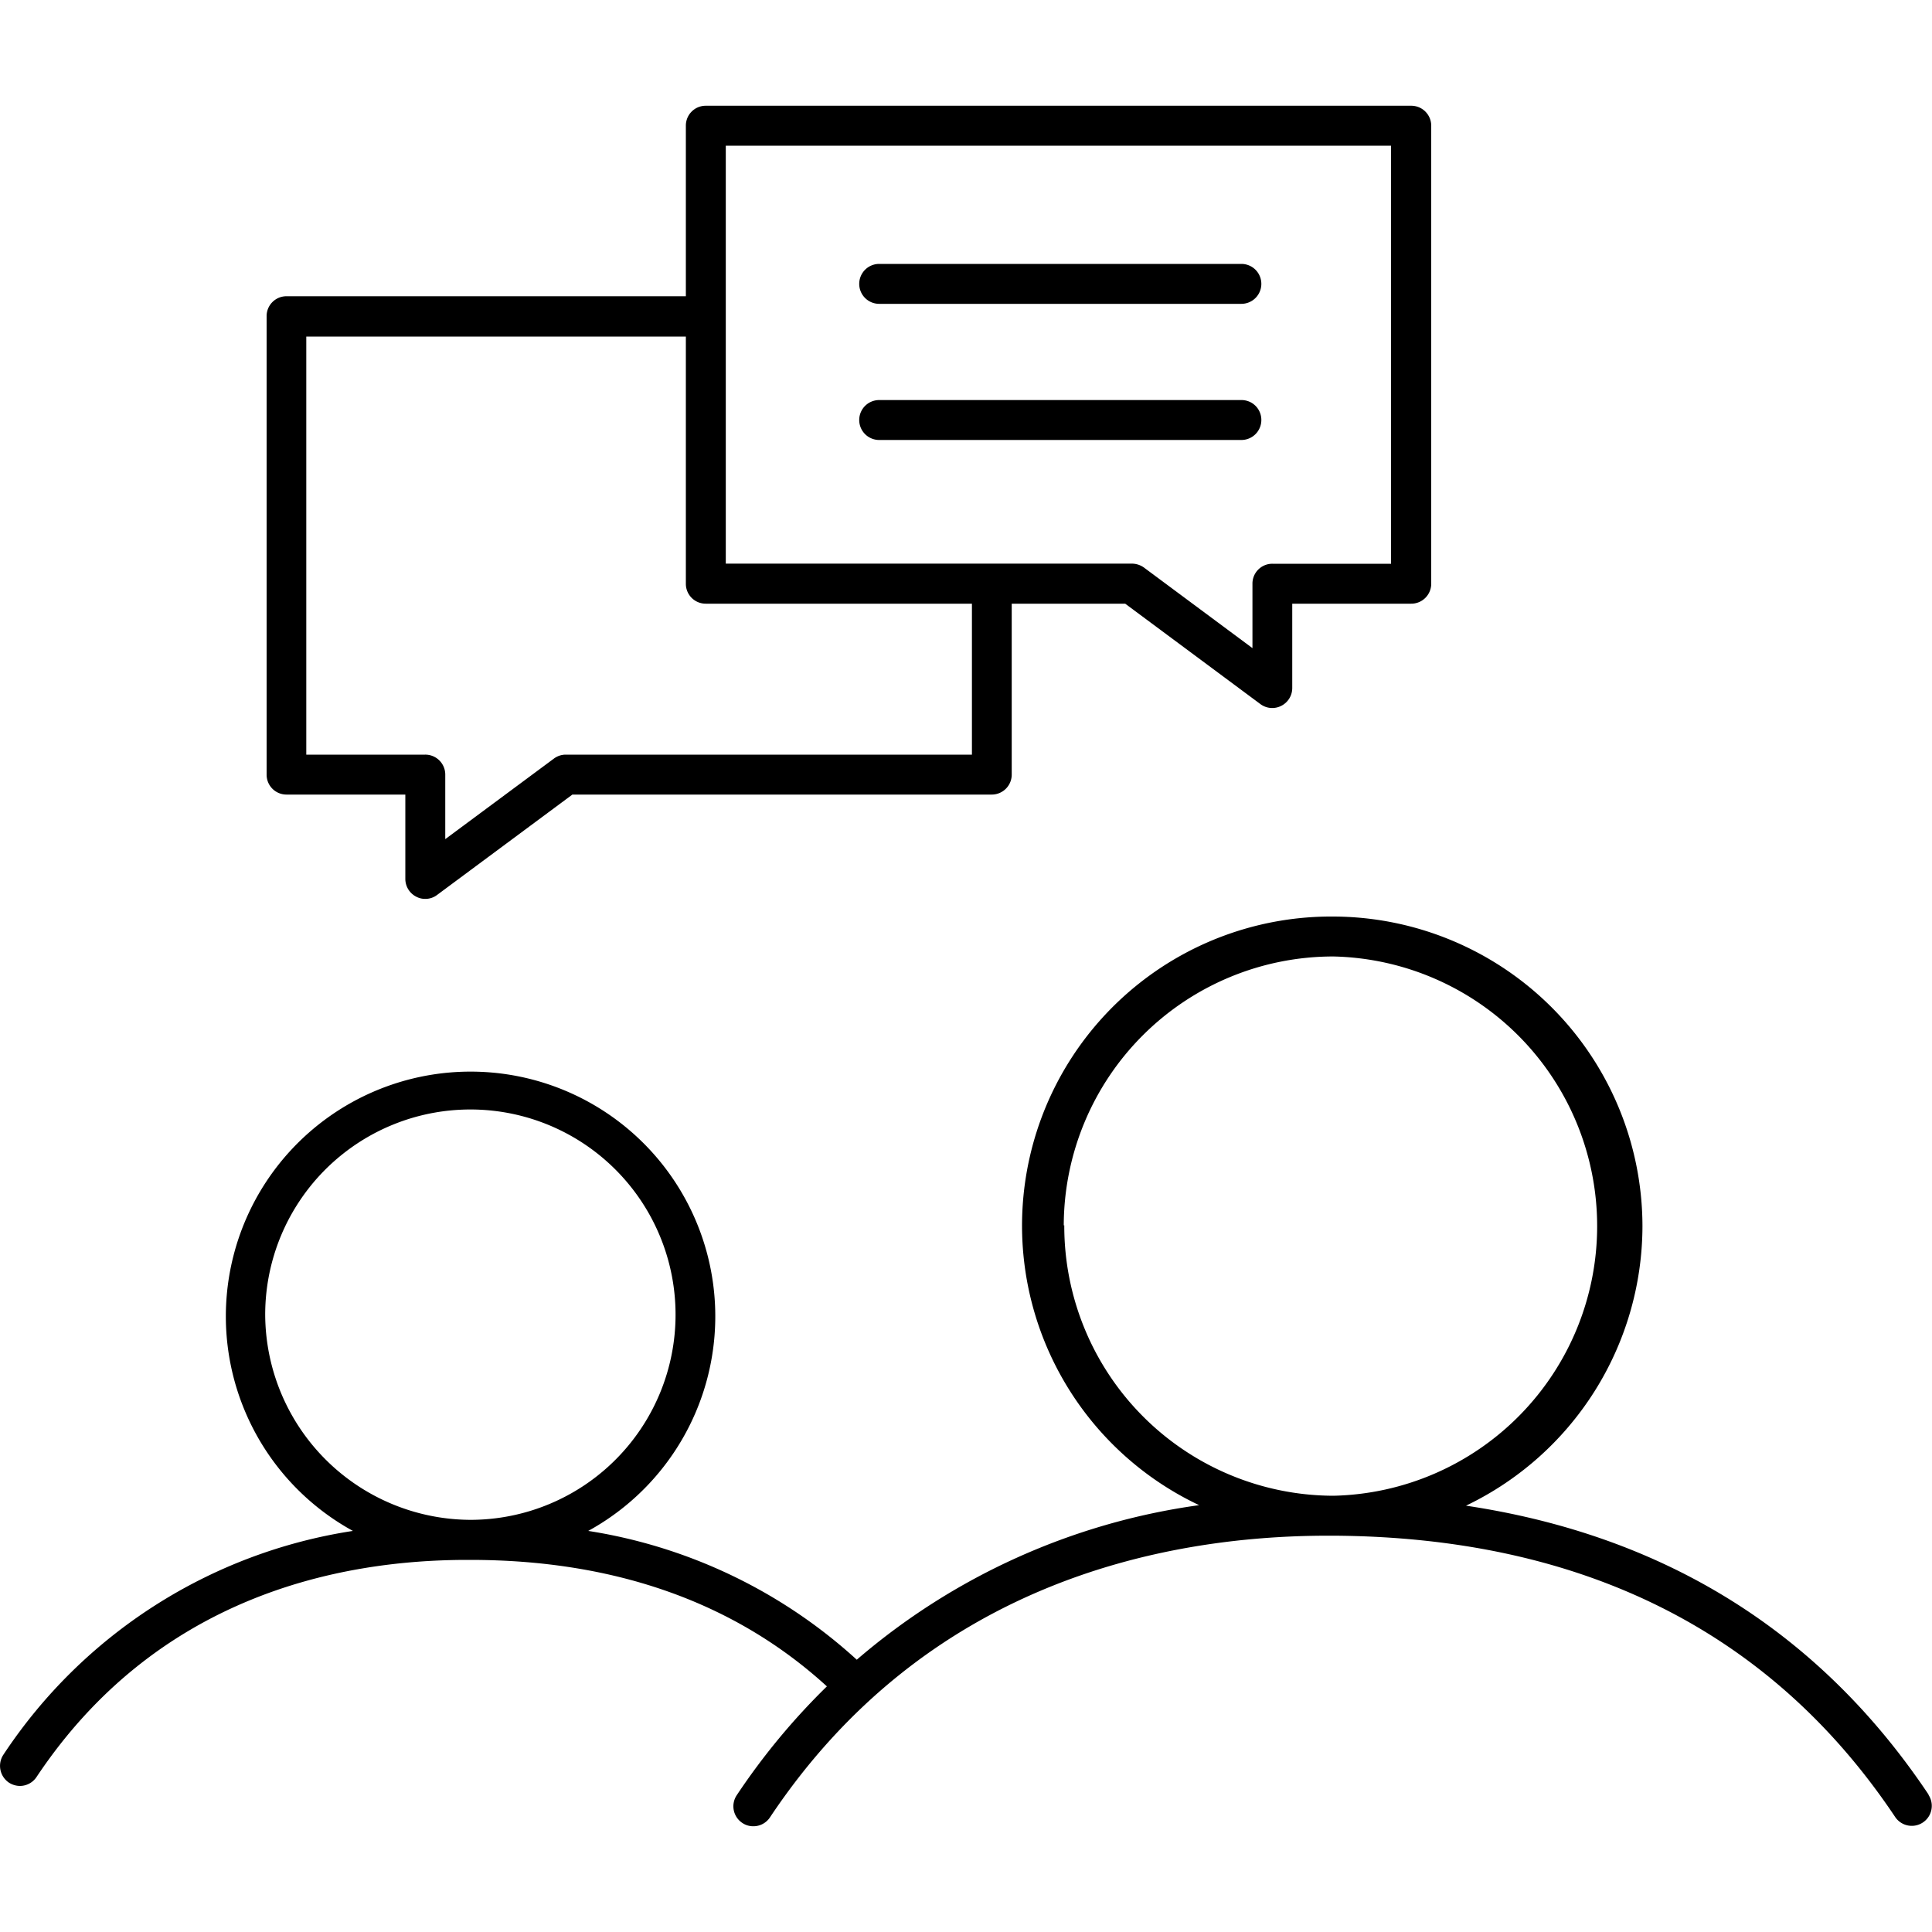
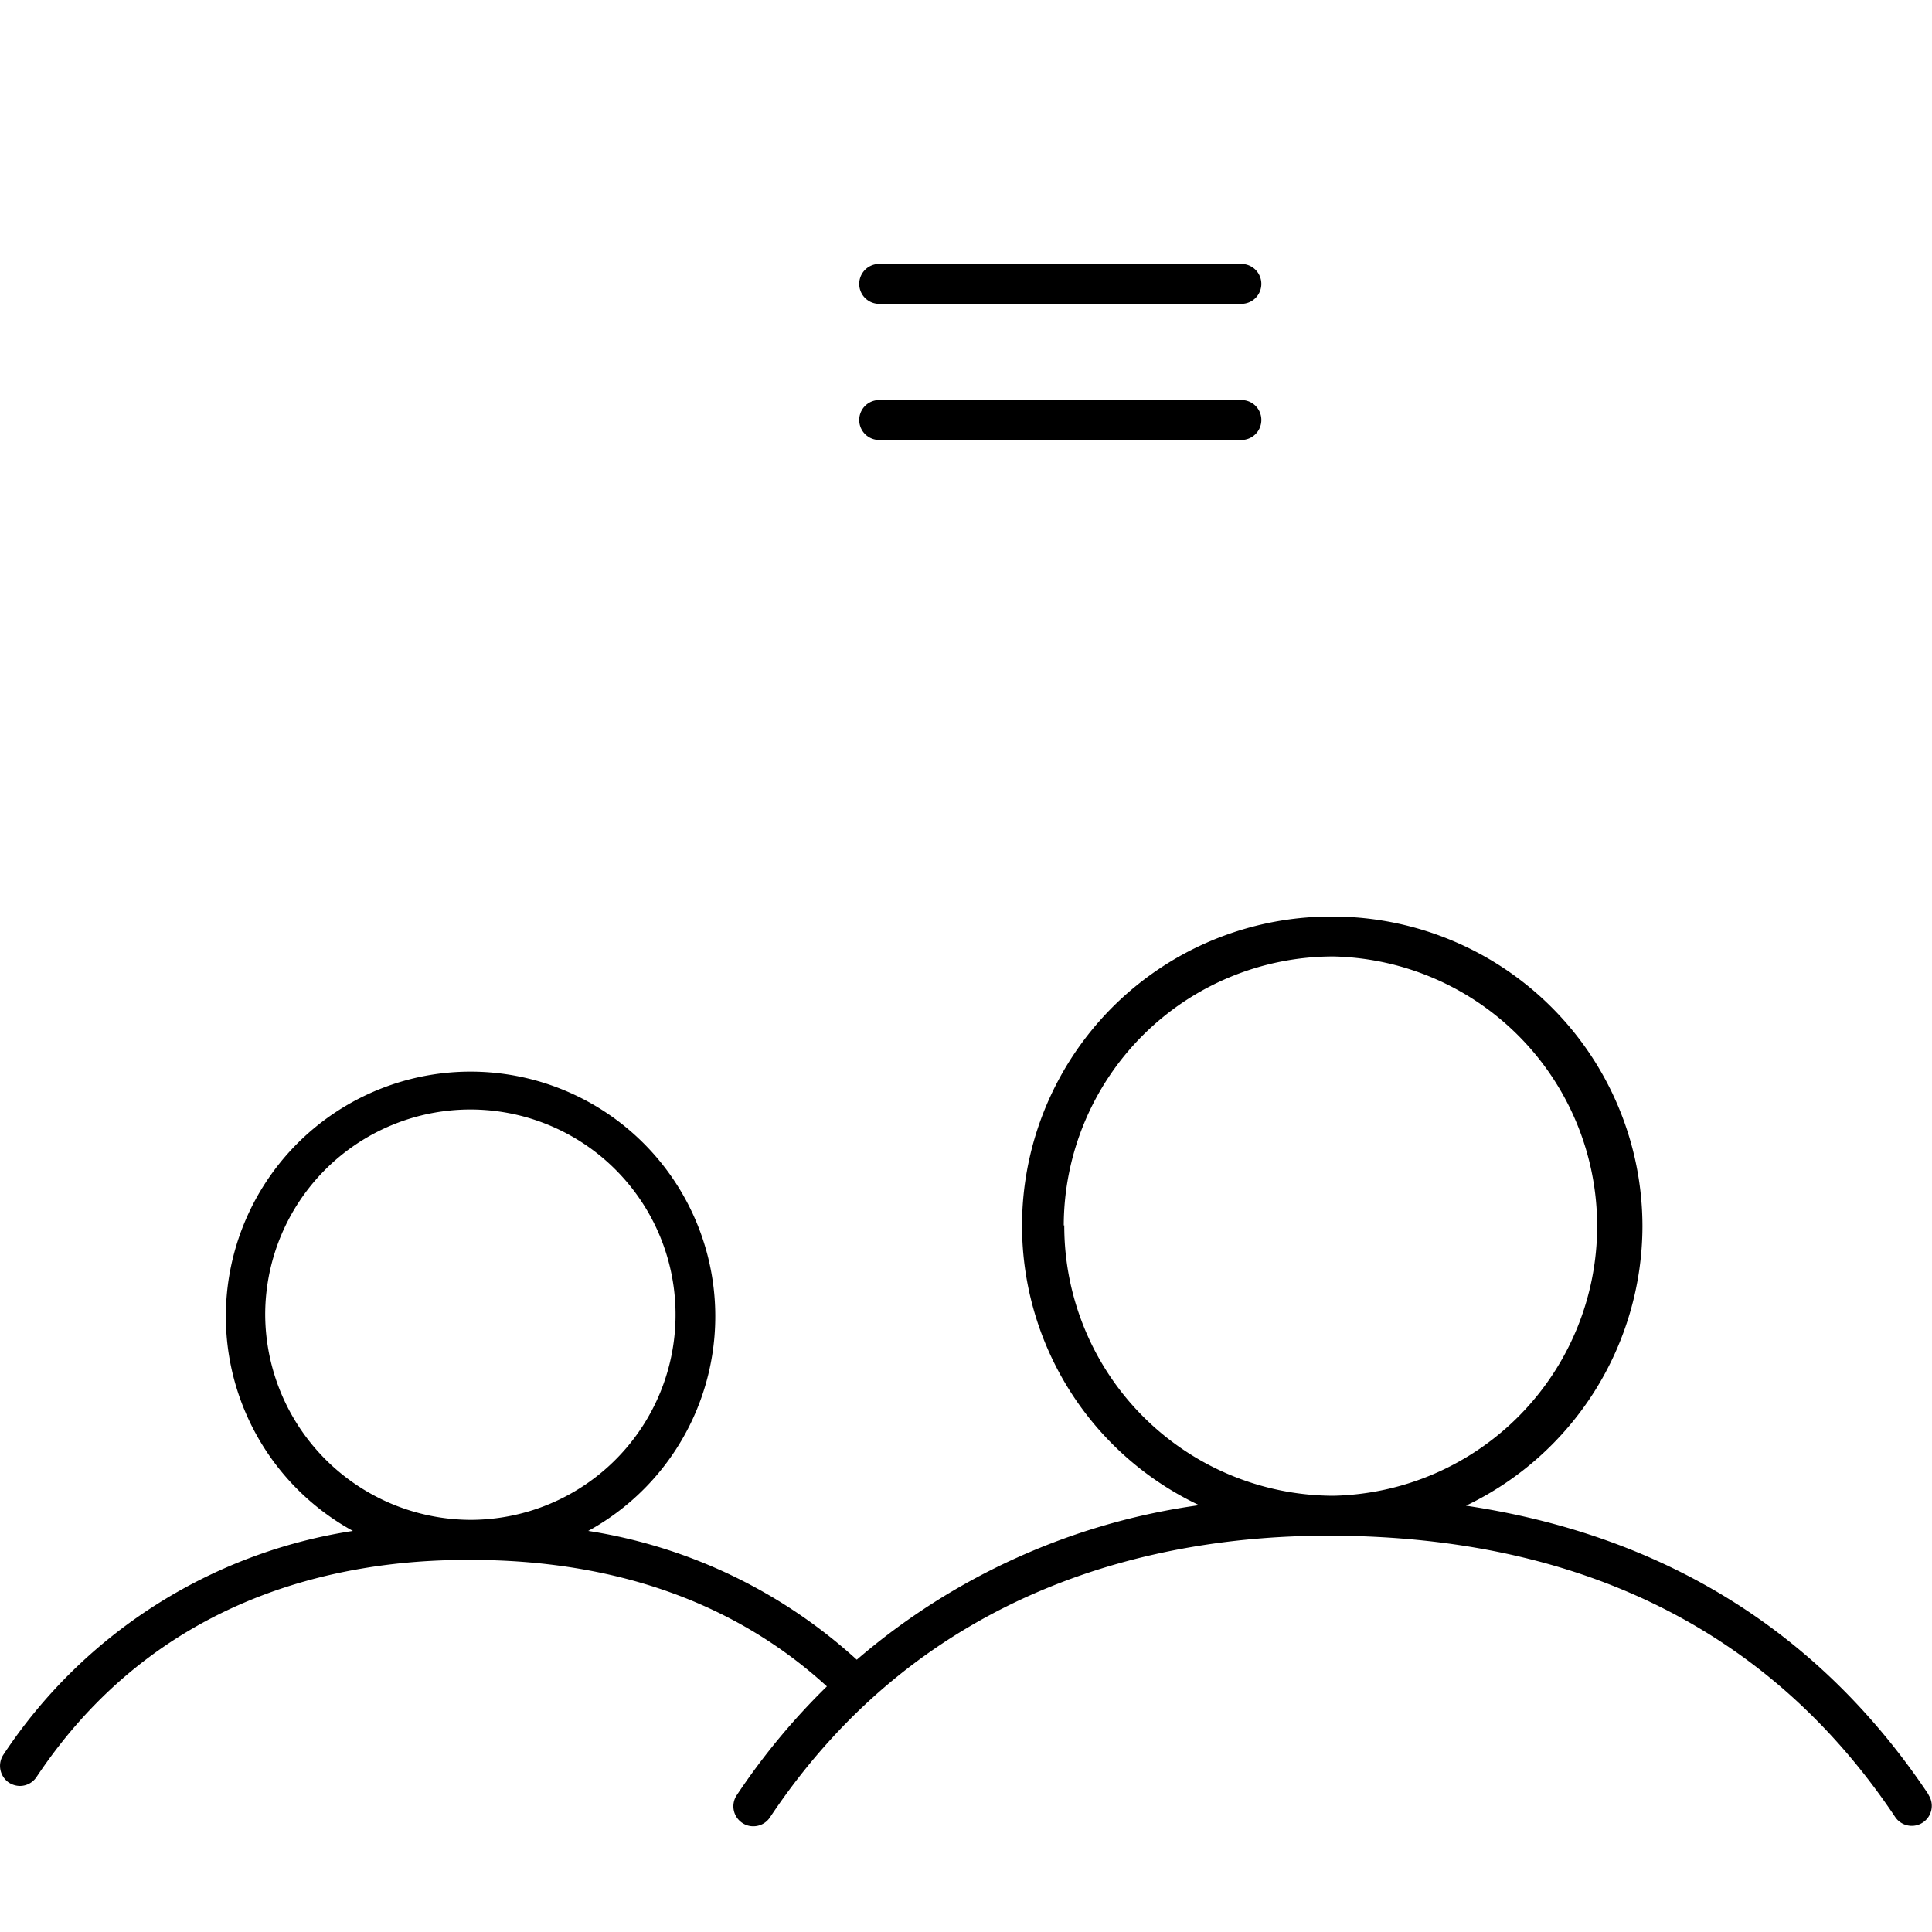
<svg xmlns="http://www.w3.org/2000/svg" viewBox="0 0 150 150">
  <path d="M149.74,139.34c-8.43-12.62-20.49-20.13-35.92-22.44a24.11,24.11,0,0,0,13.7-21.66,24.07,24.07,0,0,0-24-24.08h0a24,24,0,0,0-10.42,45.7,51.56,51.56,0,0,0-26.58,12,40.11,40.11,0,0,0-20.85-10,19,19,0,1,0-18.27,0A39.73,39.73,0,0,0,.26,136.24a1.57,1.57,0,0,0,.43,2.16,1.6,1.6,0,0,0,.86.26,1.55,1.55,0,0,0,1.29-.7c9.27-13.9,23.24-16.85,33.43-16.85h.24c11.32,0,20.62,3.36,27.69,9.82a52.48,52.48,0,0,0-7,8.45,1.55,1.55,0,0,0,.43,2.15,1.5,1.5,0,0,0,.86.26,1.54,1.54,0,0,0,1.29-.69c12-18,30.15-21.87,43.36-21.87h.31c19.37.09,34.07,7.44,43.69,21.84a1.55,1.55,0,0,0,2.58-1.73ZM20.59,102.08A15.93,15.93,0,1,1,36.52,118h0A16,16,0,0,1,20.59,102.08Zm62-6.93a20.93,20.93,0,0,1,20.93-20.89h0a20.94,20.94,0,0,1,0,41.87h0a20.95,20.95,0,0,1-20.89-21Z" />
-   <path d="M22.23,61.69h9.24v6.55a1.55,1.55,0,0,0,.85,1.38,1.45,1.45,0,0,0,.7.17,1.5,1.5,0,0,0,.92-.31l10.5-7.79H77a1.55,1.55,0,0,0,1.55-1.55V46.87h8.81l10.49,7.79a1.54,1.54,0,0,0,1.63.14,1.55,1.55,0,0,0,.85-1.38V46.87h9.23a1.55,1.55,0,0,0,1.56-1.55V9.76a1.55,1.55,0,0,0-1.56-1.55H54.8a1.54,1.54,0,0,0-1.55,1.55V23h-31a1.54,1.54,0,0,0-1.55,1.55V60.14A1.54,1.54,0,0,0,22.23,61.69ZM56.35,11.31H108V43.77H98.79a1.54,1.54,0,0,0-1.55,1.55v5l-8.43-6.26a1.63,1.63,0,0,0-.93-.3H56.35ZM23.78,26.13H53.25V45.32a1.54,1.54,0,0,0,1.55,1.55H75.46V58.59H43.92a1.54,1.54,0,0,0-.92.31l-8.43,6.25v-5A1.55,1.55,0,0,0,33,58.59H23.78Z" />
  <path d="M68.26,23.59H96.38a1.55,1.55,0,1,0,0-3.1H68.26a1.55,1.55,0,0,0,0,3.1Z" />
  <path d="M97.93,32.61a1.54,1.54,0,0,0-1.55-1.55H68.26a1.55,1.55,0,1,0,0,3.1H96.38A1.55,1.55,0,0,0,97.93,32.61Z" />
</svg>